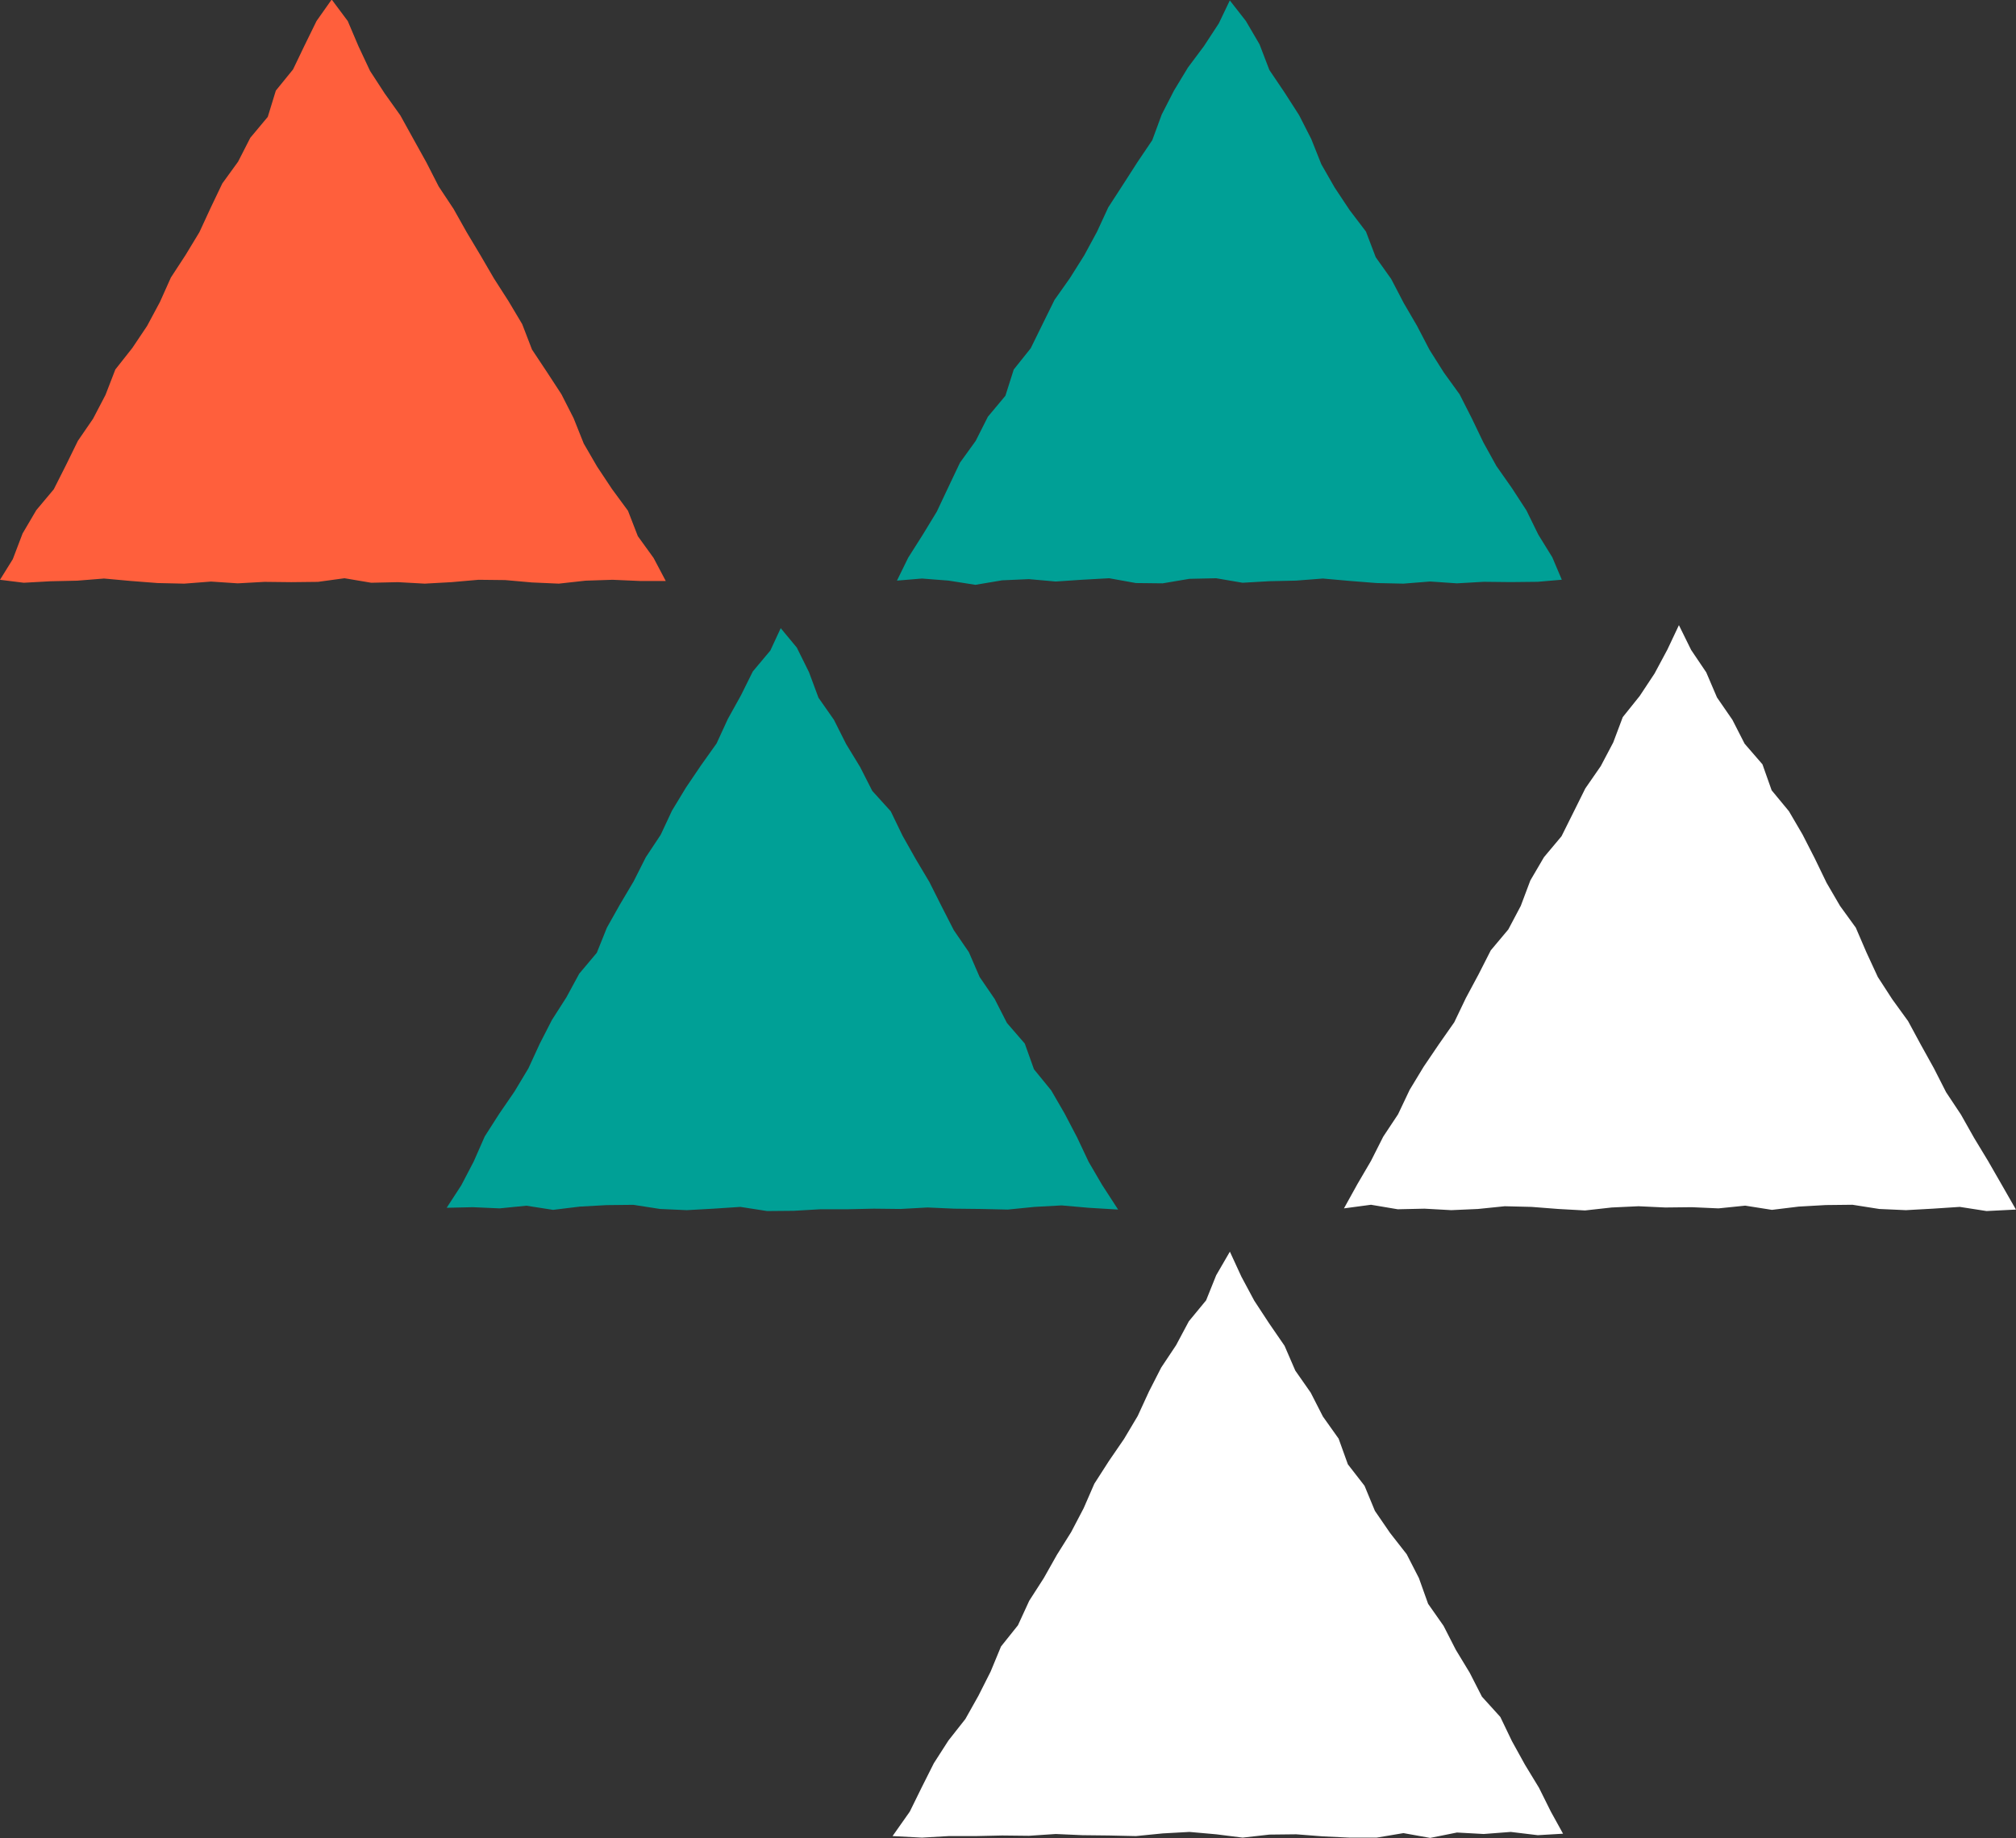
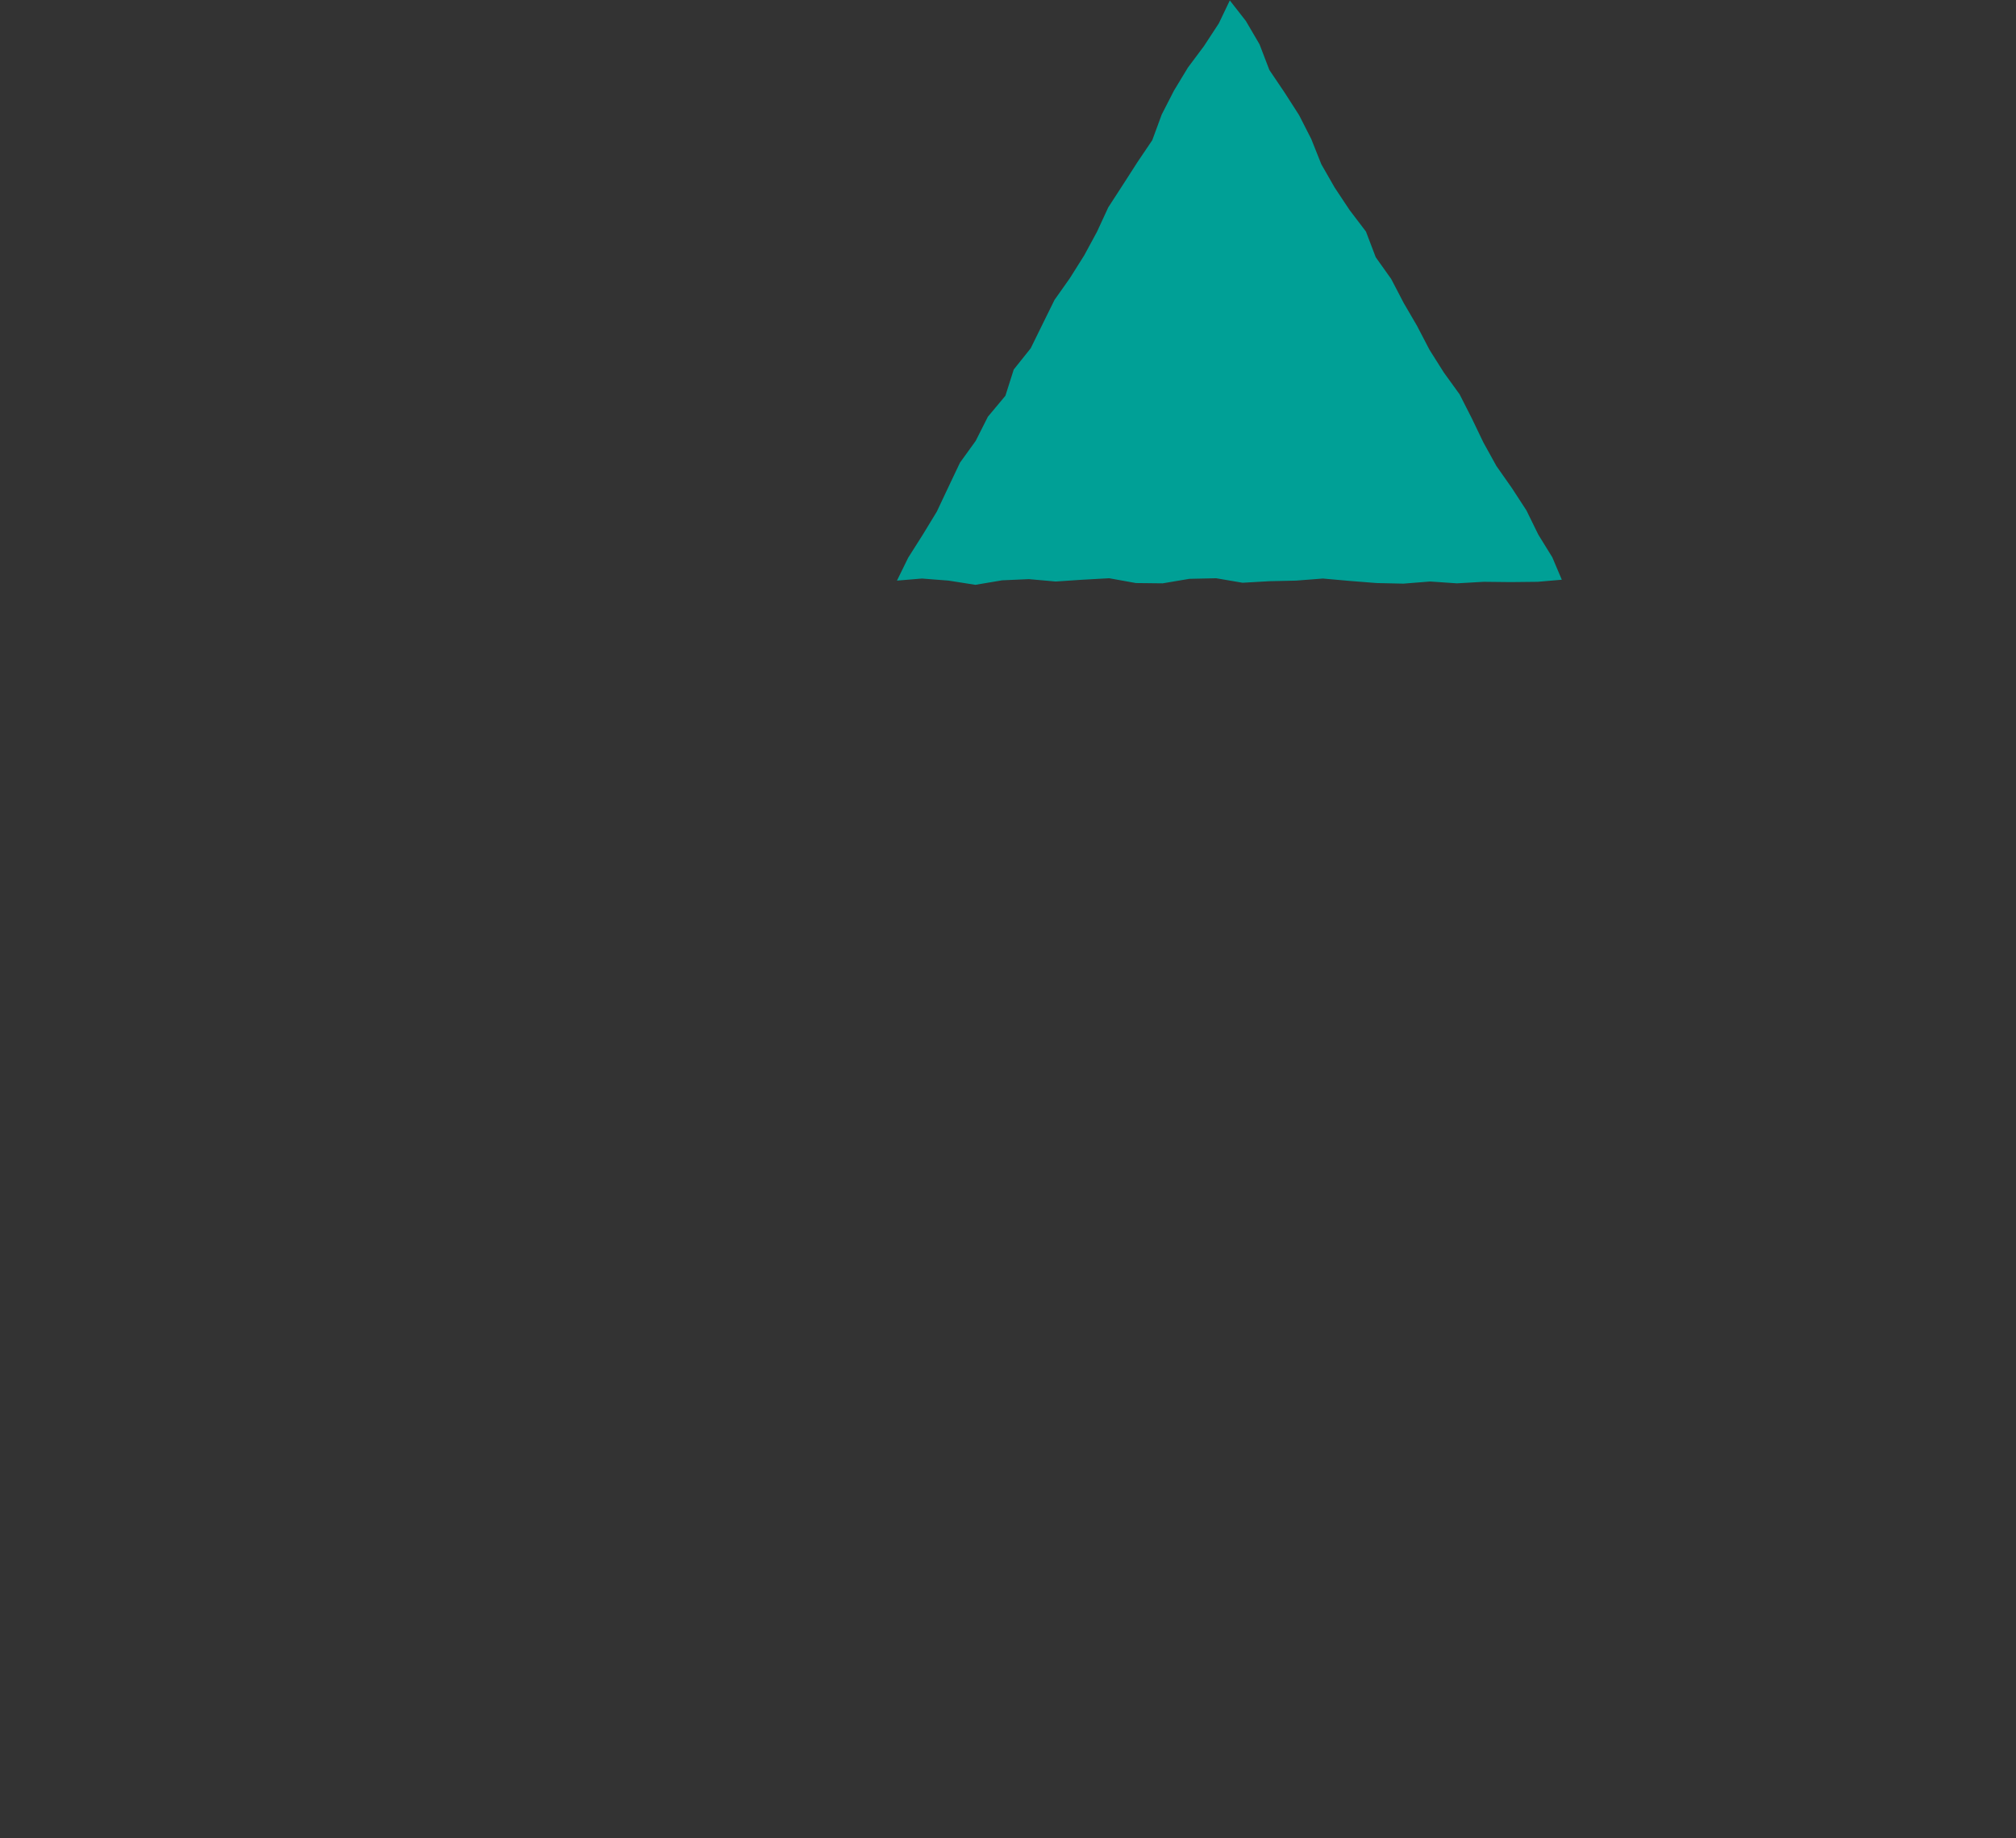
<svg xmlns="http://www.w3.org/2000/svg" width="34" height="31" viewBox="0 0 34 31" fill="none">
  <rect x="0" y="0" width="34" height="31" fill="#333333" stroke="none" />
  <g clip-path="url(#clip0_81_3925)">
-     <path d="M20.742 21.107L20.511 21.505L20.341 21.928L20.05 22.281L19.835 22.684L19.584 23.061L19.378 23.464L19.188 23.877L18.957 24.265L18.702 24.637L18.456 25.02L18.276 25.433L18.065 25.836L17.825 26.219L17.604 26.611L17.358 26.994L17.168 27.407L16.882 27.765L16.707 28.188L16.501 28.596L16.281 28.988L15.995 29.351L15.749 29.734L15.544 30.142L15.344 30.549L15.053 30.962L15.549 30.988L16 30.962H16.451L16.902 30.952L17.354 30.957L17.805 30.927L18.256 30.947L18.707 30.952L19.158 30.962L19.609 30.917L20.06 30.892L20.511 30.932L20.957 30.988L21.409 30.937L21.86 30.932L22.311 30.967L22.762 30.988H23.218L23.669 30.912L24.12 30.993L24.572 30.902L25.023 30.927L25.479 30.892L25.935 30.947L26.361 30.922L26.155 30.549L25.955 30.147L25.719 29.759L25.499 29.361L25.303 28.953L24.993 28.611L24.787 28.208L24.552 27.82L24.346 27.417L24.085 27.045L23.93 26.611L23.724 26.209L23.444 25.851L23.188 25.478L23.013 25.055L22.732 24.693L22.576 24.26L22.311 23.887L22.105 23.484L21.845 23.112L21.664 22.694L21.404 22.316L21.153 21.933L20.937 21.53L20.742 21.107Z" fill="white" />
-     <path d="M13.167 10.593L12.992 10.97L12.696 11.323L12.496 11.726L12.275 12.124L12.085 12.537L11.824 12.904L11.568 13.282L11.333 13.67L11.142 14.078L10.892 14.455L10.686 14.863L10.456 15.251L10.235 15.644L10.065 16.067L9.769 16.419L9.553 16.817L9.308 17.2L9.102 17.602L8.912 18.015L8.676 18.408L8.42 18.781L8.175 19.164L7.989 19.587L7.779 19.989L7.533 20.367L7.974 20.357L8.425 20.377L8.877 20.332L9.328 20.402L9.779 20.347L10.23 20.322L10.681 20.317L11.132 20.387L11.583 20.407L12.034 20.382L12.486 20.352L12.937 20.422L13.383 20.418L13.834 20.392H14.285L14.736 20.382L15.187 20.387L15.643 20.362L16.095 20.382L16.546 20.387L16.997 20.397L17.448 20.352L17.904 20.327L18.36 20.367L18.857 20.397L18.586 19.979L18.36 19.592L18.165 19.179L17.954 18.776L17.729 18.388L17.438 18.031L17.283 17.598L16.982 17.25L16.776 16.847L16.521 16.474L16.34 16.056L16.085 15.684L15.879 15.281L15.674 14.873L15.443 14.485L15.222 14.093L15.022 13.68L14.711 13.337L14.506 12.934L14.27 12.547L14.065 12.139L13.804 11.766L13.643 11.333L13.438 10.92L13.167 10.593Z" fill="#00A096" />
-     <path d="M28.315 10.542L28.12 10.955L27.904 11.358L27.654 11.736L27.368 12.093L27.207 12.521L26.997 12.919L26.736 13.296L26.536 13.699L26.335 14.102L26.039 14.455L25.809 14.848L25.648 15.276L25.438 15.673L25.142 16.026L24.937 16.429L24.721 16.832L24.526 17.239L24.265 17.612L24.009 17.99L23.774 18.378L23.578 18.791L23.328 19.168L23.122 19.576L22.892 19.969L22.666 20.377L23.122 20.316L23.573 20.392L24.024 20.382L24.476 20.407L24.927 20.387L25.378 20.341L25.829 20.352L26.28 20.387L26.731 20.412L27.182 20.362L27.633 20.341L28.085 20.362L28.531 20.357L28.982 20.377L29.433 20.331L29.884 20.402L30.335 20.347L30.791 20.321L31.242 20.316L31.694 20.387L32.145 20.407L32.596 20.382L33.052 20.352L33.503 20.422L33.999 20.397L33.754 19.969L33.528 19.576L33.293 19.188L33.072 18.796L32.821 18.418L32.616 18.015L32.395 17.617L32.18 17.219L31.914 16.852L31.669 16.474L31.478 16.061L31.298 15.643L31.032 15.276L30.806 14.888L30.606 14.475L30.4 14.072L30.17 13.679L29.879 13.327L29.724 12.889L29.423 12.541L29.217 12.138L28.957 11.761L28.776 11.338L28.521 10.96L28.315 10.542Z" fill="white" />
-     <path d="M5.594 -0.008L5.338 0.355L5.138 0.763L4.942 1.171L4.652 1.528L4.516 1.971L4.221 2.324L4.015 2.727L3.749 3.094L3.554 3.502L3.363 3.915L3.128 4.303L2.882 4.68L2.697 5.093L2.481 5.496L2.231 5.869L1.945 6.231L1.779 6.66L1.569 7.062L1.313 7.435L1.113 7.843L0.907 8.251L0.612 8.603L0.381 8.996L0.216 9.429L0 9.777L0.401 9.827L0.852 9.802L1.303 9.792L1.754 9.756L2.206 9.797L2.657 9.832L3.108 9.842L3.559 9.807L4.01 9.837L4.461 9.812L4.912 9.817L5.363 9.812L5.81 9.751L6.261 9.827L6.712 9.817L7.163 9.842L7.614 9.817L8.07 9.777L8.521 9.782L8.972 9.822L9.424 9.842L9.875 9.792L10.331 9.777L10.787 9.797H11.228L11.023 9.409L10.757 9.041L10.591 8.613L10.321 8.246L10.07 7.868L9.845 7.48L9.674 7.052L9.469 6.649L9.223 6.272L8.972 5.894L8.807 5.466L8.576 5.078L8.331 4.696L8.105 4.308L7.87 3.915L7.649 3.522L7.399 3.145L7.193 2.742L6.972 2.344L6.752 1.946L6.486 1.573L6.241 1.196L6.045 0.778L5.865 0.355L5.594 -0.008Z" fill="#FF5F3C" />
    <path d="M20.741 0.007L20.555 0.395L20.305 0.777L20.034 1.14L19.799 1.528L19.593 1.93L19.433 2.364L19.182 2.736L18.936 3.119L18.691 3.497L18.5 3.91L18.285 4.307L18.044 4.69L17.784 5.058L17.583 5.466L17.383 5.873L17.097 6.231L16.956 6.674L16.661 7.027L16.455 7.435L16.19 7.802L15.994 8.215L15.799 8.628L15.563 9.016L15.317 9.404L15.127 9.791L15.548 9.756L15.999 9.791L16.45 9.862L16.901 9.786L17.352 9.766L17.804 9.806L18.255 9.776L18.706 9.751L19.157 9.832L19.608 9.837L20.059 9.761L20.51 9.751L20.956 9.827L21.408 9.801L21.859 9.791L22.31 9.756L22.761 9.796L23.217 9.832L23.668 9.842L24.119 9.806L24.571 9.837L25.022 9.811L25.478 9.816L25.934 9.811L26.34 9.776L26.18 9.398L25.944 9.016L25.744 8.608L25.498 8.23L25.237 7.858L25.017 7.46L24.821 7.052L24.616 6.649L24.35 6.281L24.109 5.899L23.899 5.496L23.673 5.108L23.463 4.705L23.202 4.338L23.037 3.905L22.761 3.542L22.51 3.164L22.285 2.771L22.114 2.343L21.909 1.941L21.663 1.558L21.408 1.18L21.242 0.747L21.012 0.354L20.741 0.007Z" fill="#00A096" />
  </g>
  <defs>
    <clipPath id="clip0_81_3925">
      <rect width="34" height="31" fill="white" transform="translate(0 -0.008)" />
    </clipPath>
  </defs>
</svg>